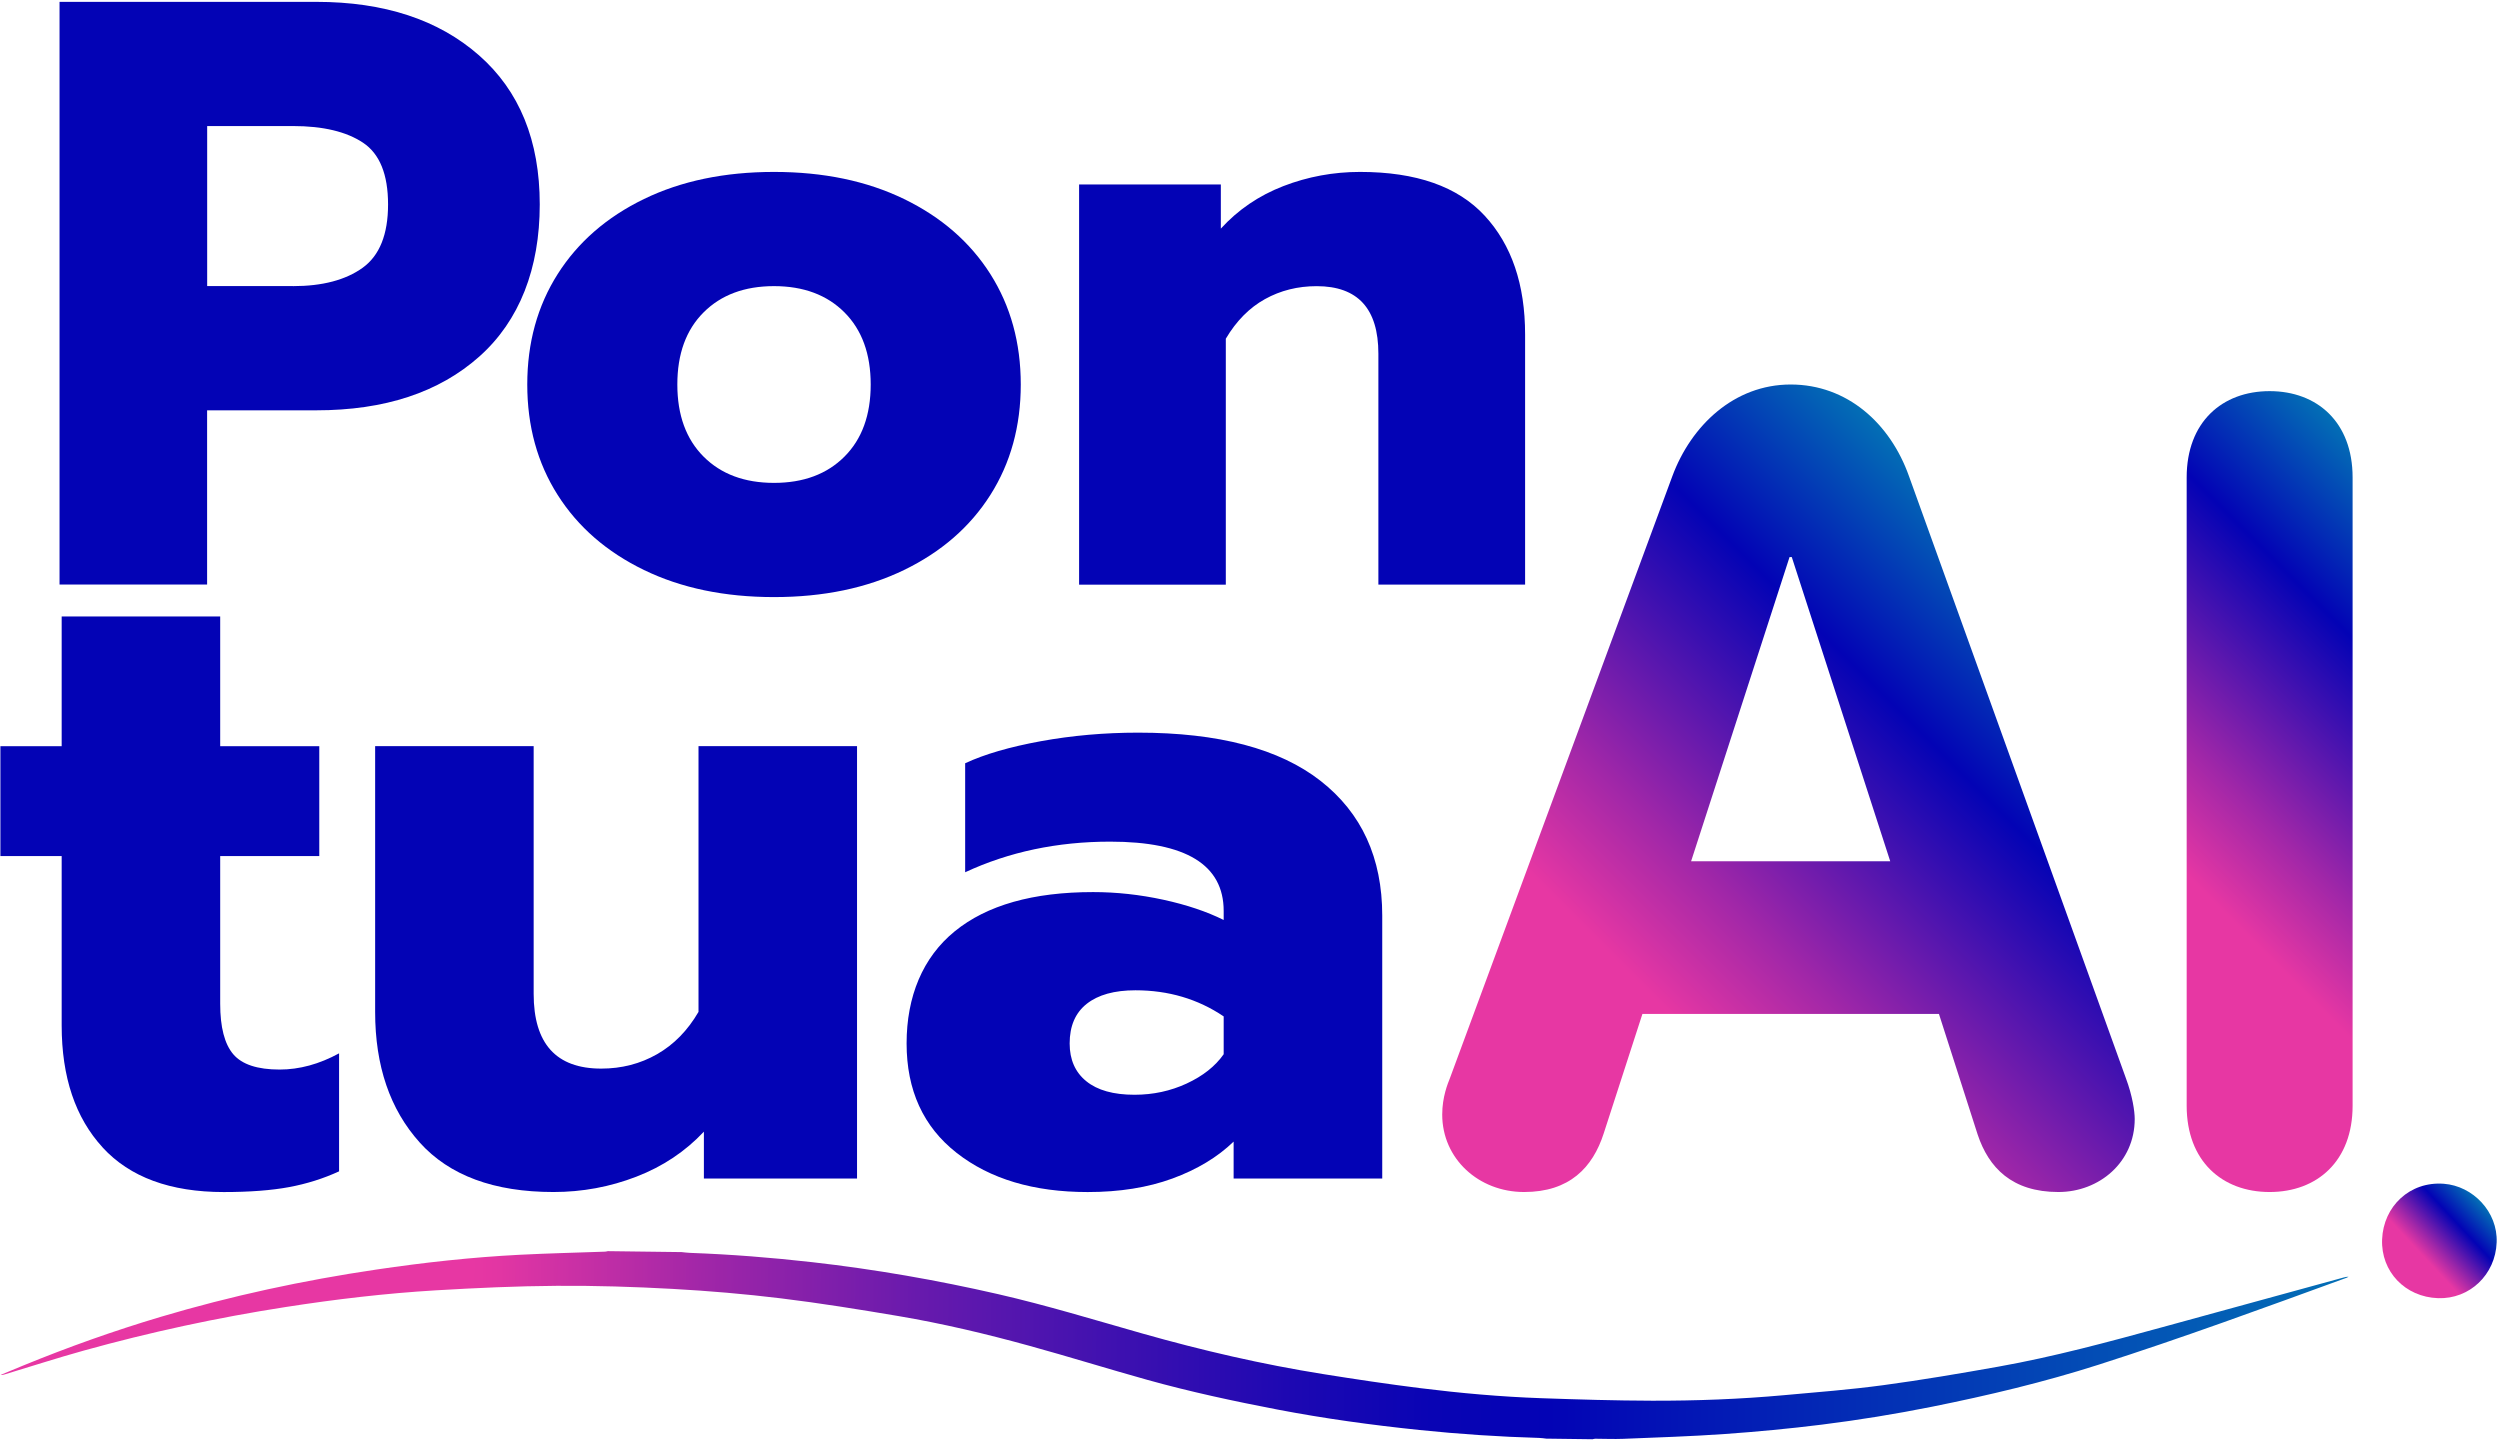
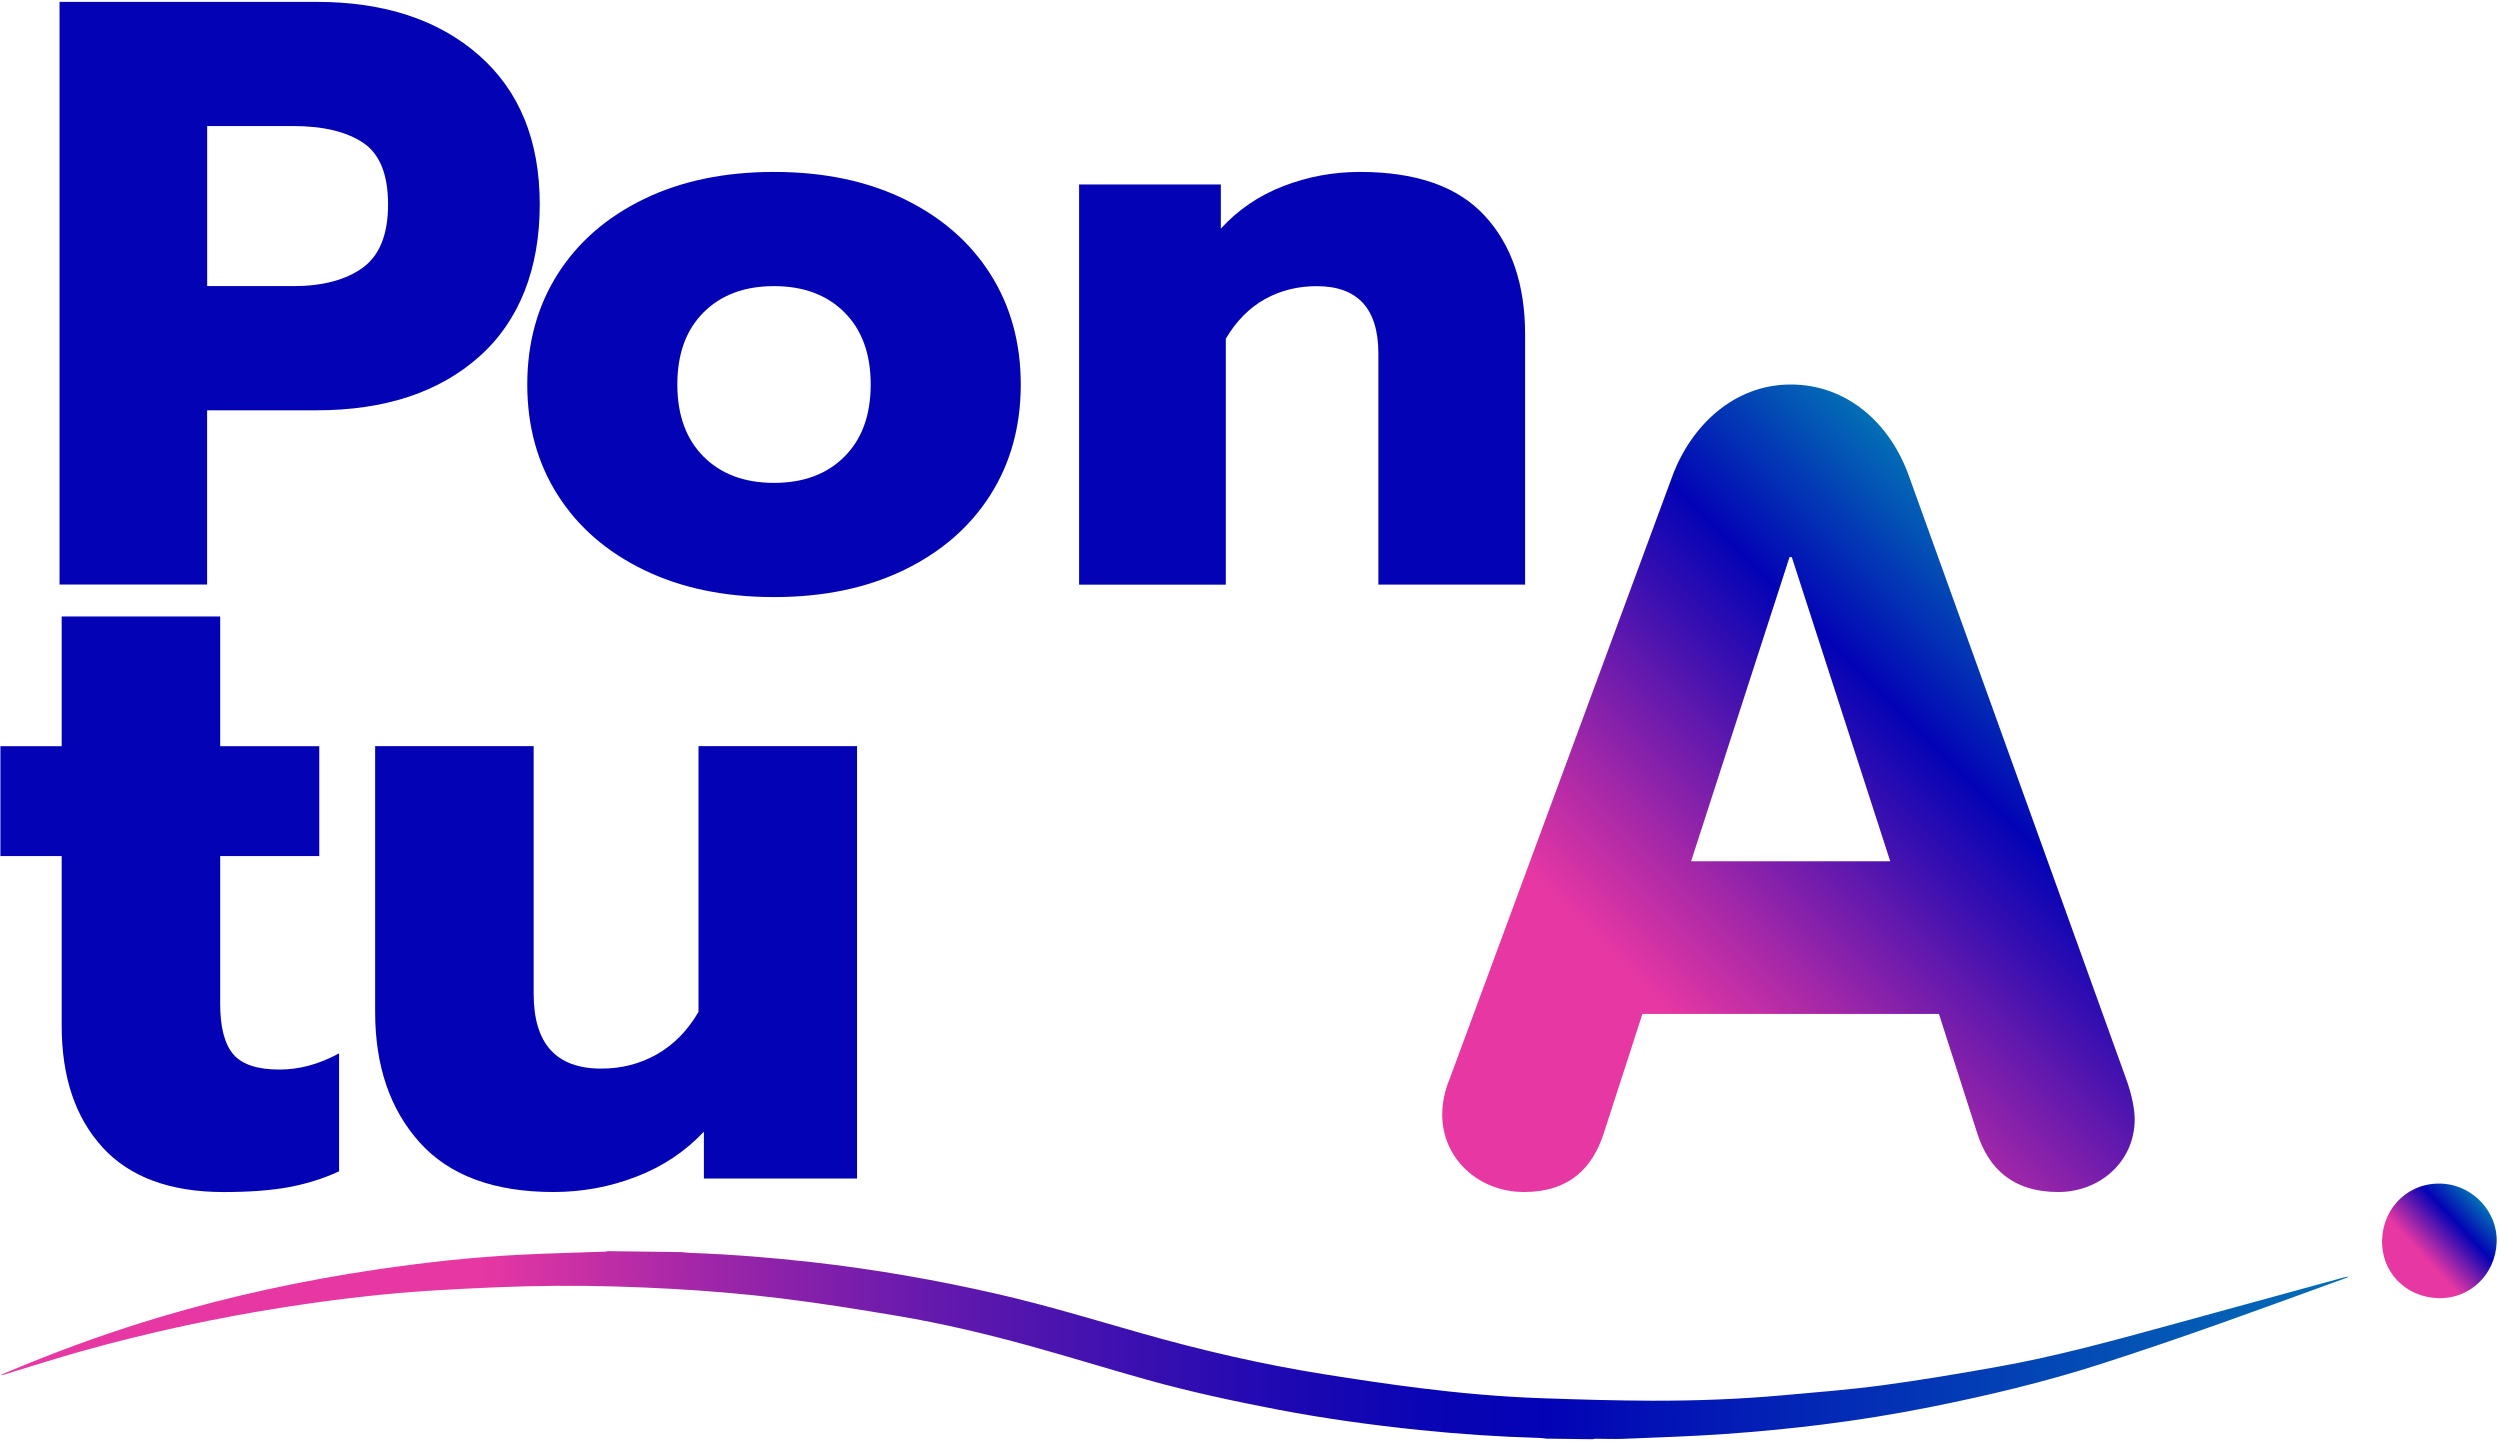
<svg xmlns="http://www.w3.org/2000/svg" width="739" height="426" viewBox="0 0 739 426" fill="none">
  <path d="M17.61 0.55H93.51C113.55 0.55 129.57 5.81 141.56 16.32C153.55 26.84 159.55 41.54 159.55 60.43C159.55 79.32 153.59 94.81 141.68 105.4C129.77 116 113.71 121.29 93.5 121.29H61.22V172.79H17.6V0.54L17.61 0.55ZM86.61 84.58C95.32 84.58 102.17 82.77 107.19 79.16C112.2 75.55 114.71 69.3 114.71 60.43C114.71 51.56 112.25 45.48 107.32 42.19C102.39 38.91 95.49 37.26 86.62 37.26H61.24V84.57H86.62L86.61 84.58Z" fill="#0303B5" />
  <path d="M190.36 168.49C179.35 163.15 170.85 155.76 164.85 146.31C158.85 136.86 155.86 125.98 155.86 113.66C155.86 101.34 158.86 90.46 164.85 81.01C170.85 71.57 179.35 64.17 190.36 58.83C201.36 53.49 214.18 50.82 228.8 50.82C243.42 50.82 256.23 53.49 267.24 58.83C278.24 64.17 286.75 71.56 292.75 81.01C298.74 90.46 301.74 101.34 301.74 113.66C301.74 125.98 298.74 136.87 292.75 146.31C286.75 155.76 278.25 163.15 267.24 168.49C256.23 173.83 243.42 176.5 228.8 176.5C214.18 176.5 201.36 173.83 190.36 168.49ZM249.62 134.98C254.79 129.81 257.38 122.7 257.38 113.66C257.38 104.62 254.79 97.52 249.62 92.34C244.45 87.17 237.5 84.58 228.8 84.58C220.1 84.58 213.15 87.17 207.98 92.34C202.8 97.51 200.22 104.62 200.22 113.66C200.22 122.7 202.81 129.8 207.98 134.98C213.15 140.15 220.09 142.74 228.8 142.74C237.51 142.74 244.45 140.15 249.62 134.98Z" fill="#0303B5" />
  <path d="M318.99 54.52H360.88V67.58C365.97 62 372.13 57.81 379.36 55.01C386.59 52.22 394.15 50.82 402.03 50.82C418.62 50.82 430.9 55.13 438.87 63.76C446.84 72.38 450.82 84.09 450.82 98.88V172.81H407.45V104.55C407.45 91.24 401.37 84.59 389.21 84.59C383.62 84.59 378.53 85.86 373.93 88.41C369.33 90.96 365.47 94.86 362.35 100.12V172.82H318.98V54.53L318.99 54.52Z" fill="#0303B5" />
  <path d="M30.35 339.19C22.27 330.4 18.23 318.38 18.23 303.11V253.05H0.12V220.57H18.23V182.23H65.09V220.57H94.38V253.05H65.09V296.72C65.09 303.64 66.38 308.61 68.95 311.63C71.52 314.65 76.09 316.16 82.66 316.16C88.52 316.16 94.38 314.56 100.23 311.37V346.25C95.61 348.38 90.69 349.93 85.45 350.91C80.21 351.88 73.78 352.37 66.14 352.37C50.34 352.37 38.4 347.98 30.33 339.19H30.35Z" fill="#0303B5" />
  <path d="M124.07 337.72C115.28 327.96 110.89 315.09 110.89 299.11V220.56H157.75V293.78C157.75 308.52 164.41 315.88 177.72 315.88C183.75 315.88 189.26 314.46 194.23 311.62C199.2 308.78 203.28 304.61 206.48 299.11V220.56H253.34V348.37H208.07V334.52C202.57 340.38 195.91 344.82 188.1 347.83C180.29 350.85 172.12 352.36 163.6 352.36C146.03 352.36 132.85 347.48 124.06 337.72H124.07Z" fill="#0303B5" />
-   <path d="M282.77 340.78C272.92 333.06 267.99 322.27 267.99 308.43C267.99 294.59 272.74 283 282.24 275.28C291.73 267.56 305.36 263.7 323.11 263.7C330.03 263.7 336.96 264.46 343.88 265.96C350.8 267.47 356.75 269.47 361.72 271.95V269.29C361.72 255.62 350.54 248.79 328.17 248.79C312.55 248.79 298.26 251.81 285.3 257.84V225.62C290.98 222.96 298.44 220.79 307.67 219.1C316.9 217.42 326.48 216.57 336.43 216.57C360.22 216.57 378.19 221.32 390.35 230.82C402.51 240.32 408.59 253.59 408.59 270.63V348.38H364.66V337.46C359.87 342.08 353.83 345.71 346.55 348.38C339.27 351.04 330.93 352.37 321.52 352.37C305.54 352.37 292.63 348.51 282.78 340.79L282.77 340.78ZM350.8 320.28C355.59 318.06 359.23 315.18 361.72 311.63V300.45C354.09 295.3 345.39 292.73 335.63 292.73C329.41 292.73 324.62 294.06 321.25 296.72C317.88 299.38 316.19 303.29 316.19 308.44C316.19 313.23 317.83 316.96 321.12 319.62C324.4 322.28 329.15 323.61 335.37 323.61C340.87 323.61 346.02 322.5 350.81 320.28H350.8Z" fill="#0303B5" />
  <path d="M485.5 299.72L474.06 335.03C470.79 345.17 463.92 352.36 450.52 352.36C437.12 352.36 426.32 342.55 426.32 329.47C426.32 324.24 427.96 320.31 428.61 318.68L494.33 140.8C499.89 125.76 512.64 113.66 529.32 113.66C546 113.66 558.75 125.11 564.31 140.8L628.4 318.68C630.36 323.91 631.02 328.49 631.02 330.78C631.02 343.53 620.56 352.36 608.46 352.36C594.73 352.36 587.86 345.17 584.59 335.36L573.15 299.72H485.52H485.5ZM529.64 164.67H528.99L499.89 254.59H558.75L529.65 164.67H529.64Z" fill="url(#paint0_linear_36_1117)" />
-   <path d="M646.38 141.13C646.38 124.78 656.84 115.62 670.9 115.62C684.96 115.62 695.43 124.78 695.43 141.13V326.86C695.43 343.21 684.97 352.36 670.9 352.36C656.83 352.36 646.38 343.2 646.38 326.86V141.13Z" fill="url(#paint1_linear_36_1117)" />
  <path d="M738.01 367.26C737.66 376.79 730.01 384.07 720.69 383.74C710.95 383.4 703.78 375.88 704.15 366.38C704.53 356.57 712.36 349.17 722.38 349.92C731 350.56 738.39 358.23 738.01 367.26Z" fill="url(#paint2_linear_36_1117)" />
  <path d="M457.16 425.27C456.44 425.19 455.72 425.07 455 425.05C443.14 424.71 431.31 423.92 419.53 422.7C405.46 421.24 391.47 419.32 377.6 416.66C364.69 414.18 351.86 411.42 339.24 407.91C327.52 404.64 315.92 401.02 304.18 397.79C291.48 394.29 278.64 391.24 265.59 389.03C254.04 387.08 242.47 385.21 230.83 383.79C220.22 382.5 209.54 381.59 198.85 381C187.42 380.37 175.96 380.01 164.52 380.09C152.64 380.17 140.75 380.72 128.88 381.42C113.94 382.31 99.1 384.07 84.35 386.37C64.19 389.5 44.32 393.8 24.77 399.23C16.89 401.42 9.11 403.94 1.29 406.3C0.95 406.4 0.61 406.48 0.2 406.41C2.41 405.49 4.61 404.57 6.83 403.66C20.09 398.23 33.61 393.4 47.44 389.28C68.3 383.07 89.59 378.48 111.25 375.28C125.29 373.2 139.41 371.64 153.63 370.91C162.02 370.48 170.43 370.29 178.84 369.99C179.12 369.98 179.4 369.89 179.68 369.84C186.95 369.93 194.22 370.03 201.49 370.12C202.32 370.2 203.16 370.32 203.99 370.35C216.07 370.79 228.1 371.74 240.1 373.1C258.61 375.2 276.9 378.39 295 382.54C309.42 385.85 323.5 390.16 337.67 394.18C355.27 399.17 373.1 403.31 391.26 406.2C400.71 407.71 410.18 409.13 419.69 410.32C431.63 411.81 443.62 412.89 455.66 413.31C466.55 413.69 477.45 414.02 488.34 414.05C501.31 414.08 514.27 413.6 527.19 412.43C537.03 411.54 546.9 410.78 556.67 409.46C568.05 407.93 579.38 406 590.67 403.99C607.18 401.05 623.28 396.67 639.36 392.27C657.18 387.39 674.99 382.5 692.8 377.62C693.25 377.5 693.71 377.39 694.22 377.43C694.02 377.53 693.82 377.65 693.6 377.73C669.29 386.59 645.01 395.52 620.3 403.42C604.23 408.56 587.77 412.48 571.14 415.82C560.32 417.99 549.42 419.76 538.46 421.13C528.93 422.32 519.33 423.22 509.74 423.9C499.77 424.6 489.77 424.91 479.78 425.32C477.04 425.43 474.29 425.3 471.55 425.29C471.28 425.29 471 425.39 470.73 425.44C466.21 425.38 461.68 425.32 457.16 425.26V425.27Z" fill="url(#paint3_linear_36_1117)" />
  <defs>
    <linearGradient id="paint0_linear_36_1117" x1="443.74" y1="356.08" x2="614.97" y2="184.84" gradientUnits="userSpaceOnUse">
      <stop offset="0.31" stop-color="#E737A3" />
      <stop offset="0.46" stop-color="#A127A8" />
      <stop offset="0.77" stop-color="#0303B5" />
      <stop offset="1" stop-color="#036FB5" />
    </linearGradient>
    <linearGradient id="paint1_linear_36_1117" x1="606.26" y1="298.64" x2="735.55" y2="169.35" gradientUnits="userSpaceOnUse">
      <stop offset="0.31" stop-color="#E737A3" />
      <stop offset="0.46" stop-color="#A127A8" />
      <stop offset="0.77" stop-color="#0303B5" />
      <stop offset="1" stop-color="#036FB5" />
    </linearGradient>
    <linearGradient id="paint2_linear_36_1117" x1="708.569" y1="378.442" x2="733.415" y2="355.288" gradientUnits="userSpaceOnUse">
      <stop offset="0.31" stop-color="#E737A3" />
      <stop offset="0.44" stop-color="#A127A8" />
      <stop offset="0.72" stop-color="#0303B5" />
      <stop offset="1" stop-color="#036FB5" />
    </linearGradient>
    <linearGradient id="paint3_linear_36_1117" x1="0.433" y1="393.558" x2="693.956" y2="402.515" gradientUnits="userSpaceOnUse">
      <stop offset="0.2" stop-color="#E737A3" />
      <stop offset="0.21" stop-color="#E336A3" />
      <stop offset="0.3" stop-color="#A026A8" />
      <stop offset="0.39" stop-color="#681AAD" />
      <stop offset="0.48" stop-color="#3C10B0" />
      <stop offset="0.55" stop-color="#1D08B2" />
      <stop offset="0.61" stop-color="#0904B4" />
      <stop offset="0.66" stop-color="#0303B5" />
      <stop offset="1" stop-color="#036FB5" />
    </linearGradient>
  </defs>
</svg>